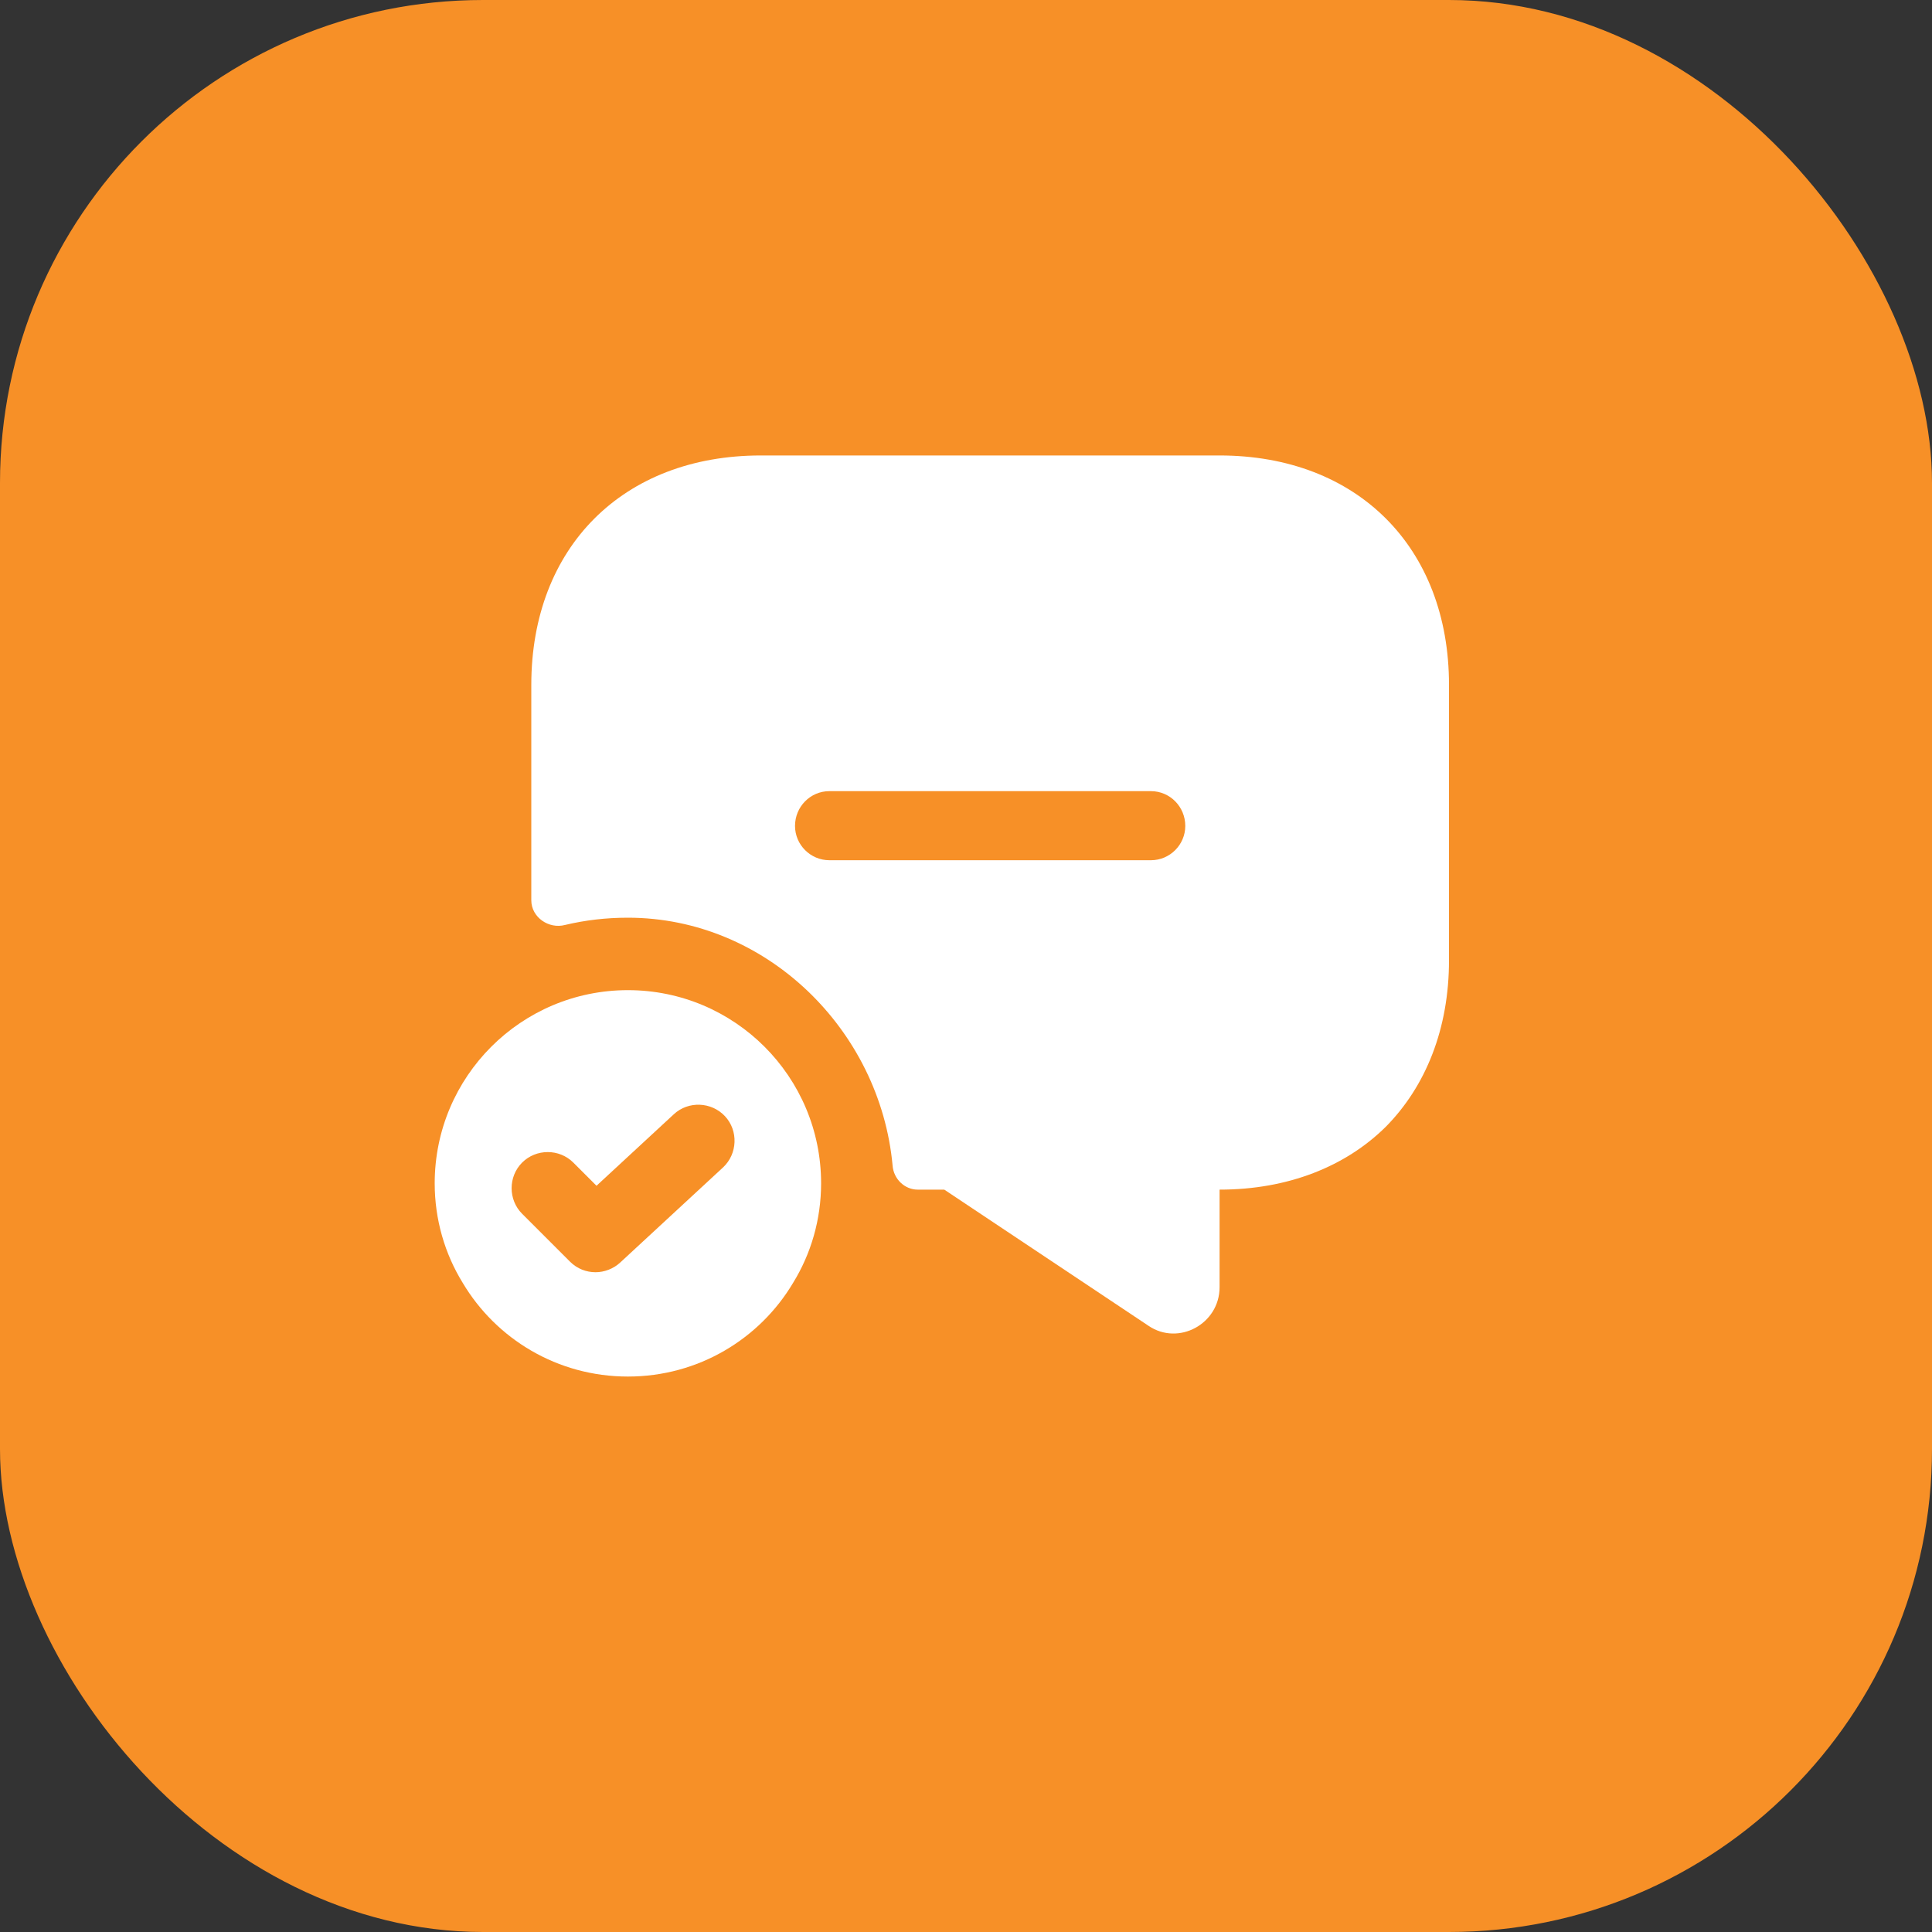
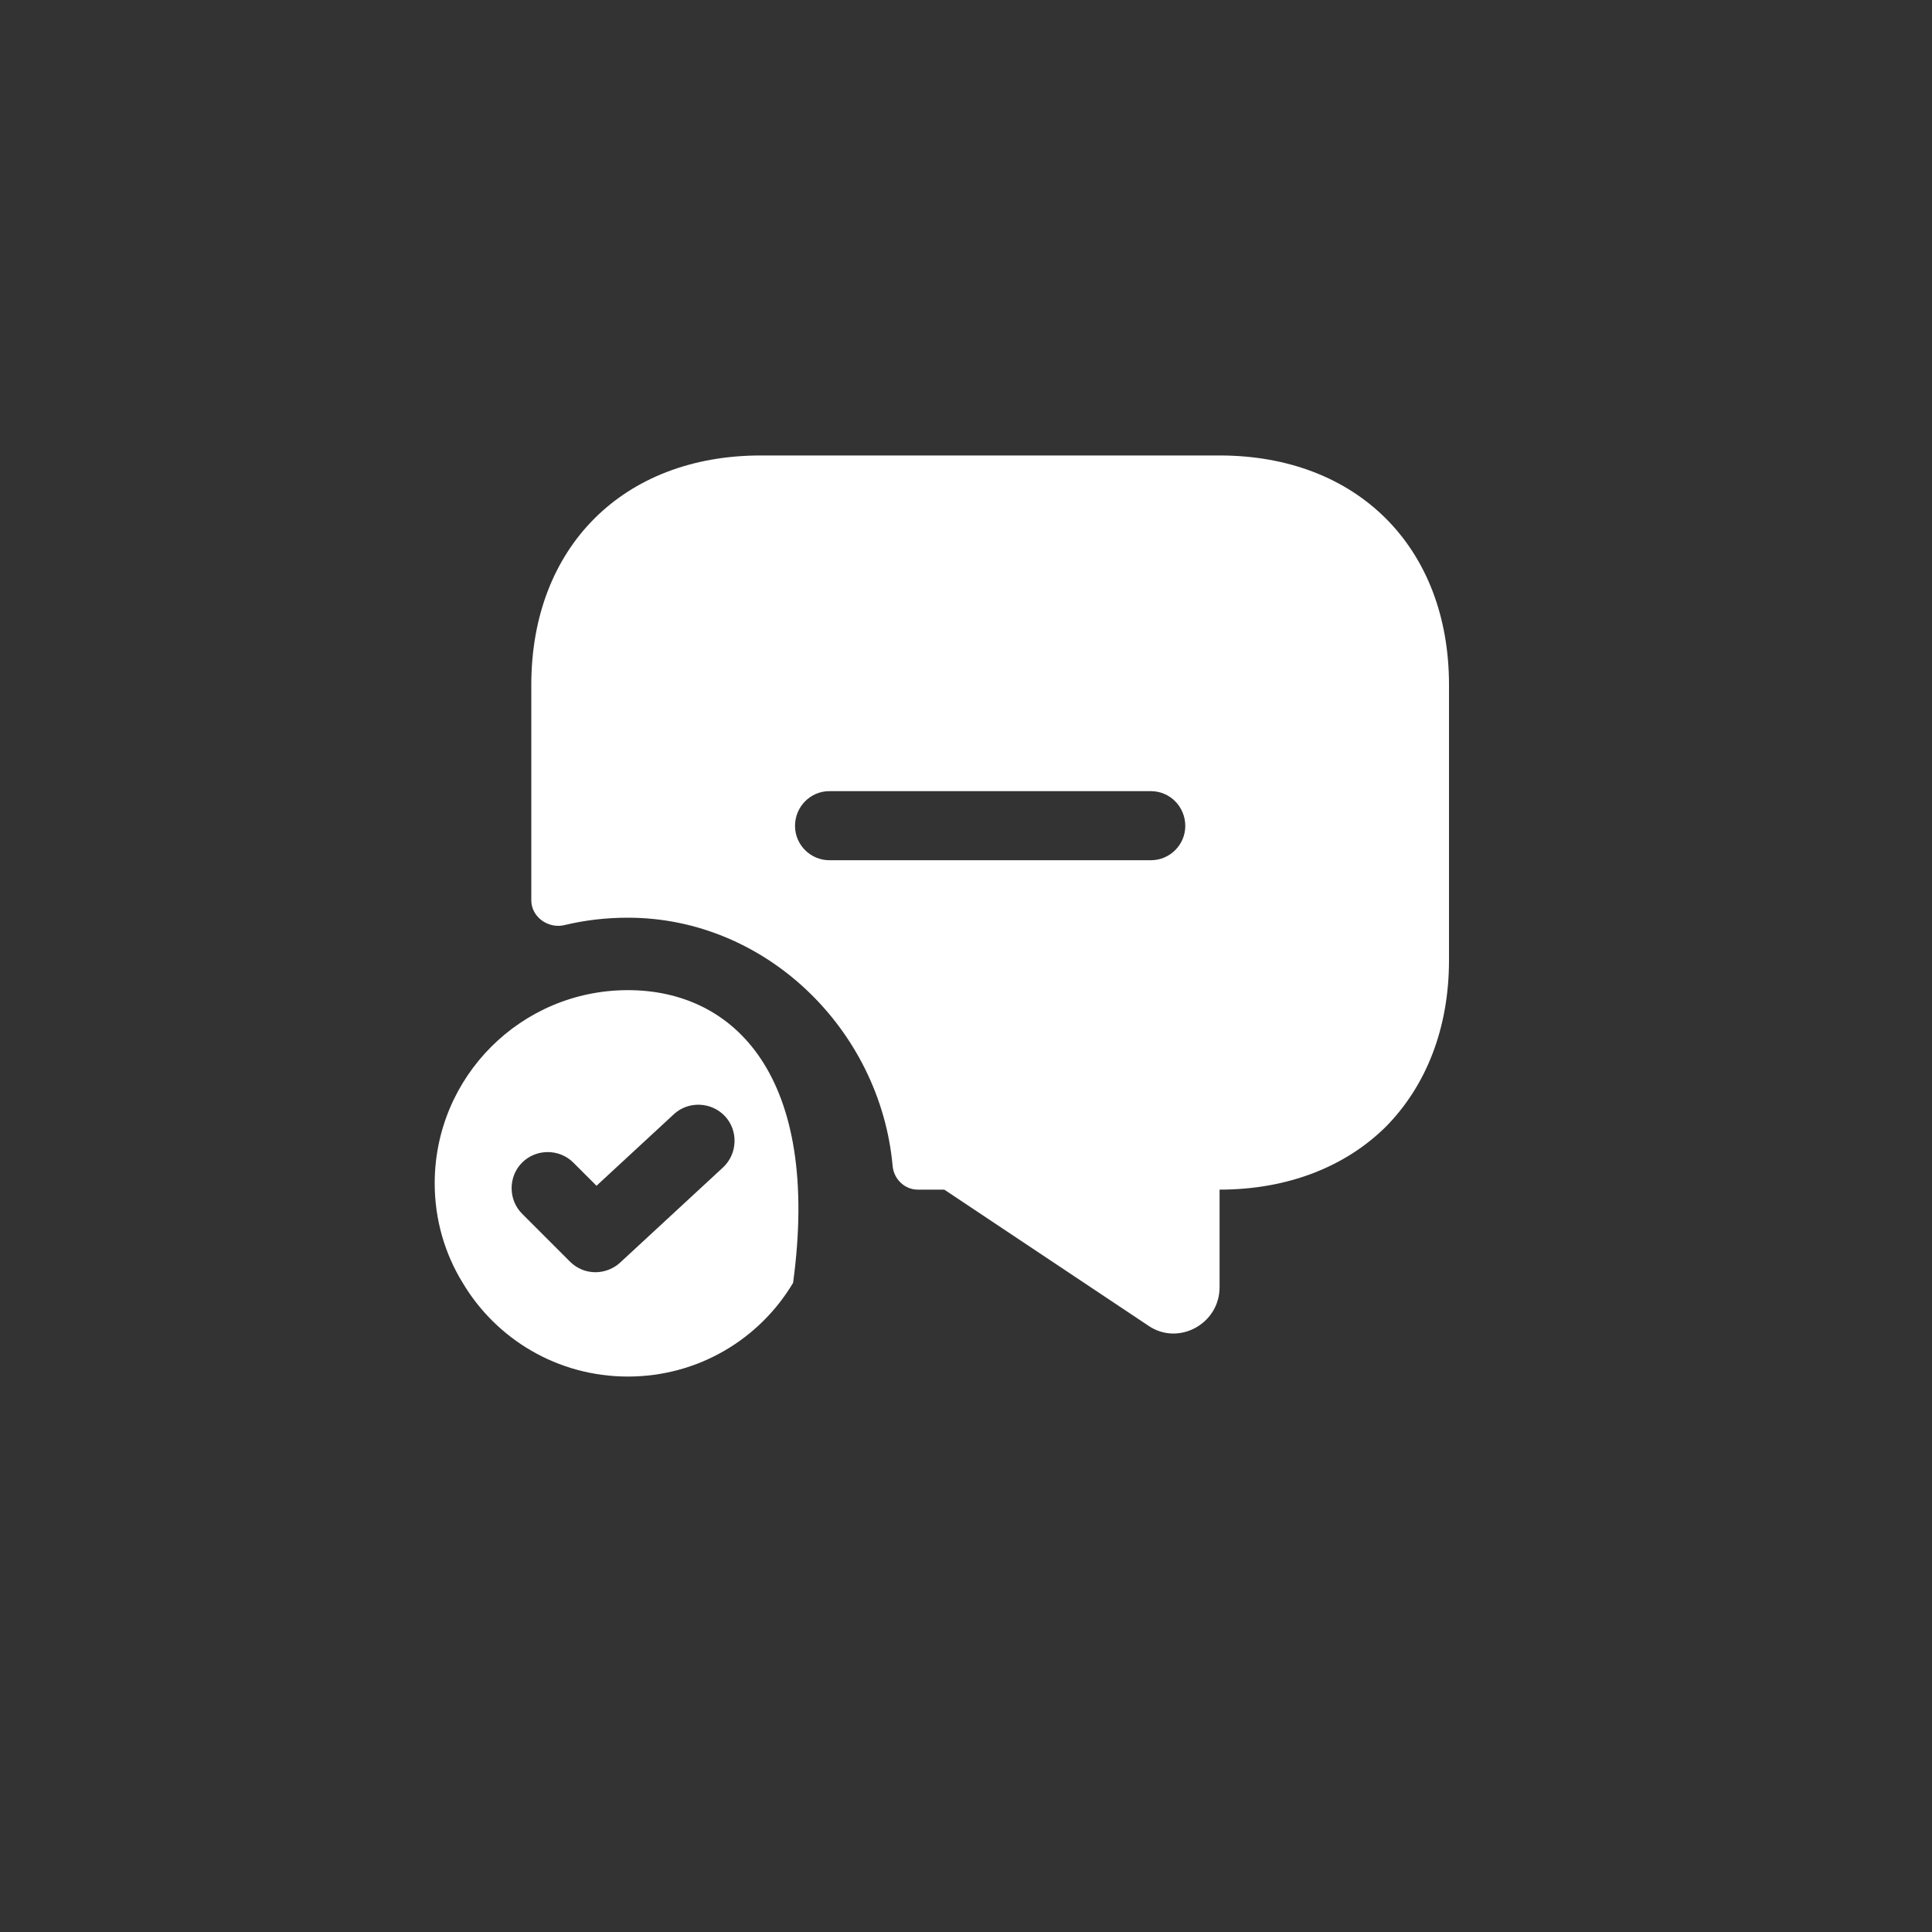
<svg xmlns="http://www.w3.org/2000/svg" width="40" height="40" viewBox="0 0 40 40" fill="none">
  <rect x="0" y="0" width="40" height="40" fill="#333333" stroke="none" />
-   <rect width="40" height="40" rx="10" fill="#F79027" />
-   <path d="M13 20.5C10.79 20.5 9 22.29 9 24.5C9 25.25 9.21 25.96 9.58 26.56C10.27 27.72 11.54 28.5 13 28.5C14.46 28.5 15.73 27.72 16.42 26.56C16.79 25.96 17 25.25 17 24.5C17 22.29 15.21 20.5 13 20.5ZM14.97 24.17L12.84 26.14C12.7 26.27 12.51 26.34 12.33 26.34C12.14 26.34 11.95 26.27 11.8 26.12L10.81 25.13C10.52 24.84 10.52 24.36 10.81 24.07C11.1 23.78 11.58 23.78 11.87 24.07L12.35 24.55L13.95 23.07C14.25 22.79 14.73 22.81 15.01 23.11C15.29 23.41 15.27 23.89 14.97 24.17Z" fill="white" />
+   <path d="M13 20.5C10.79 20.5 9 22.29 9 24.5C9 25.25 9.21 25.96 9.58 26.56C10.27 27.72 11.54 28.5 13 28.5C14.46 28.5 15.73 27.72 16.42 26.56C17 22.29 15.21 20.5 13 20.5ZM14.97 24.17L12.84 26.14C12.7 26.27 12.51 26.34 12.33 26.34C12.14 26.34 11.95 26.27 11.8 26.12L10.81 25.13C10.52 24.84 10.52 24.36 10.81 24.07C11.1 23.78 11.58 23.78 11.87 24.07L12.35 24.55L13.95 23.07C14.25 22.79 14.73 22.81 15.01 23.11C15.29 23.41 15.27 23.89 14.97 24.17Z" fill="white" />
  <path d="M25.25 9.43H15.75C12.9 9.43 11 11.33 11 14.18V18.64C11 18.99 11.36 19.24 11.7 19.15C12.12 19.05 12.55 19 13 19C15.86 19 18.22 21.32 18.48 24.13C18.5 24.41 18.73 24.63 19 24.63H19.55L23.78 27.45C24.4 27.87 25.25 27.41 25.25 26.65V24.63C26.67 24.63 27.86 24.15 28.69 23.33C29.52 22.49 30 21.3 30 19.88V14.18C30 11.33 28.1 9.43 25.25 9.43ZM23.83 17.81H17.17C16.78 17.81 16.46 17.49 16.46 17.1C16.46 16.7 16.78 16.38 17.17 16.38H23.83C24.22 16.38 24.54 16.7 24.54 17.1C24.54 17.49 24.22 17.81 23.83 17.81Z" fill="white" />
</svg>